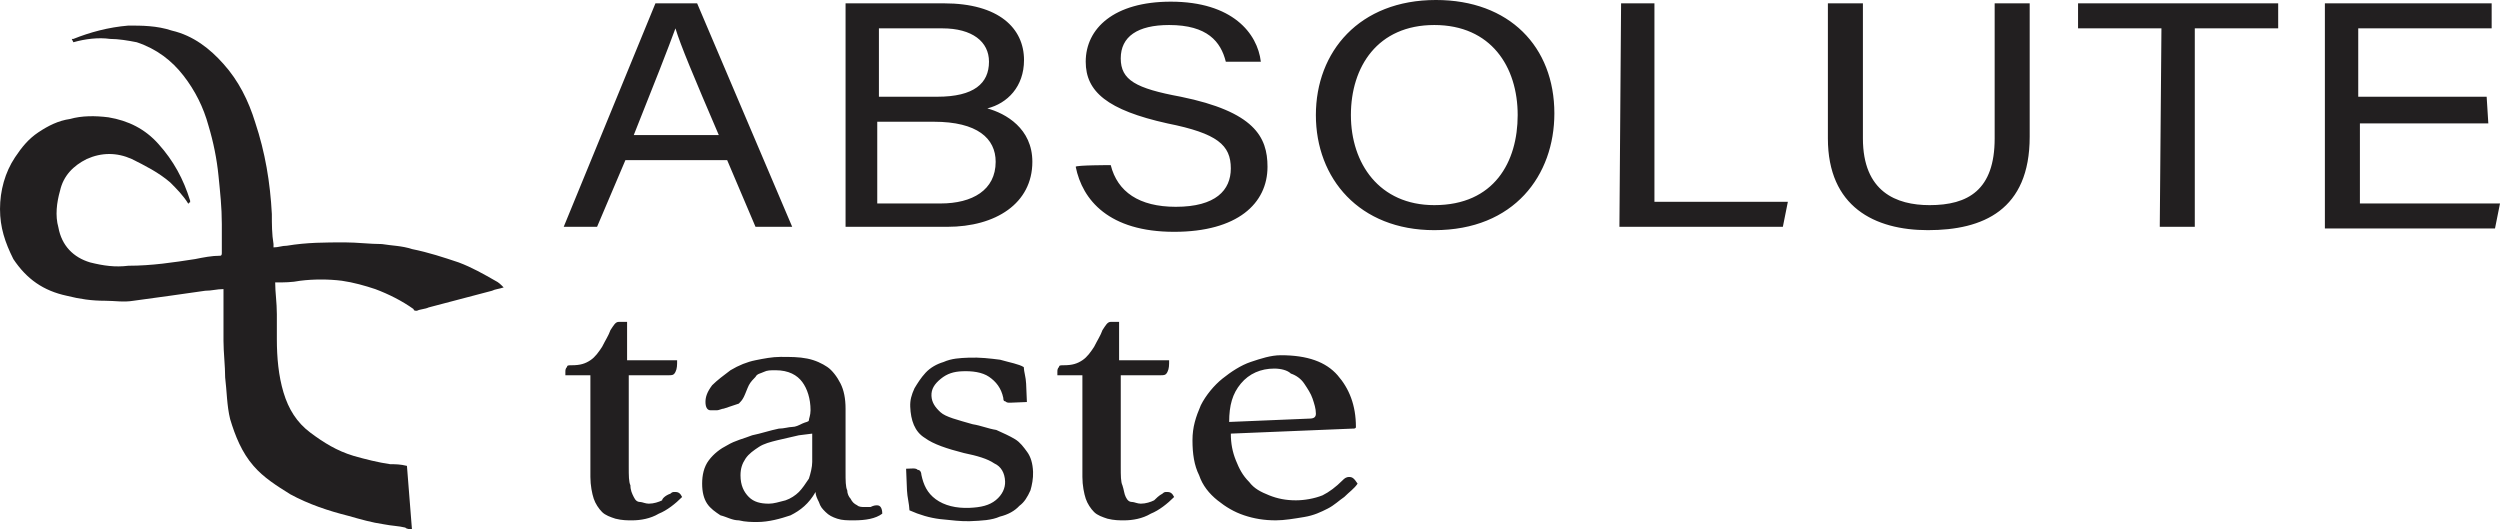
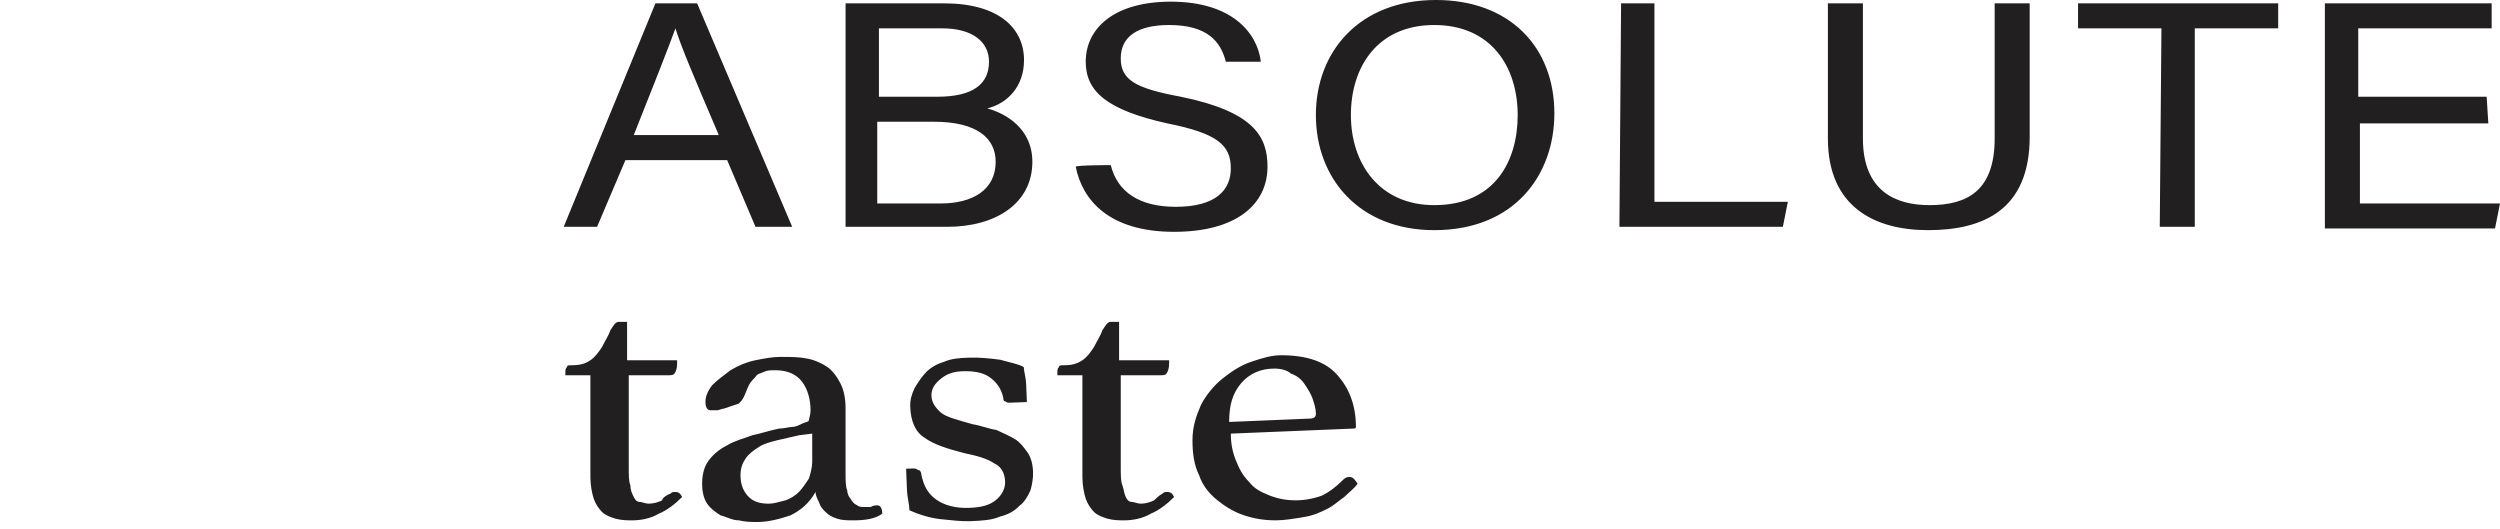
<svg xmlns="http://www.w3.org/2000/svg" id="a" data-name="Layer 1" width="52.881mm" height="11.195mm" viewBox="0 0 149.9 31.734">
-   <path d="m10.3,1.834c1.3.3,2.3,1.1,3.1,2,.9,1,1.5,2.2,1.9,3.5.6,1.8.9,3.6,1,5.5,0,.6,0,1.2.1,1.8v.2c.3,0,.5-.1.8-.1,1.2-.2,2.3-.2,3.5-.2.7,0,1.5.1,2.2.1.6.1,1.2.1,1.8.3,1,.2,1.9.5,2.8.8.8.3,1.5.7,2.2,1.1.2.1.3.2.5.4-.3.1-.5.1-.7.2l-3.8,1c-.2.1-.5.1-.7.2-.1,0-.2,0-.2-.1-.7-.5-1.5-.9-2.3-1.2-.6-.2-1.3-.4-2-.5-.8-.1-1.7-.1-2.5,0-.5.1-1,.1-1.4.1h-.1c0,.6.1,1.2.1,1.9v1.5c0,1.1.1,2.2.4,3.2s.8,1.8,1.6,2.4c.8.6,1.6,1.1,2.6,1.4.7.2,1.5.4,2.2.5.3,0,.6,0,1,.1l.3,3.8c-.1,0-.3,0-.4-.1-.4-.1-.8-.1-1.3-.2-.7-.1-1.4-.3-2.1-.5-1.2-.3-2.4-.7-3.5-1.3-.8-.5-1.6-1-2.2-1.7-.7-.8-1.1-1.8-1.4-2.8-.2-.8-.2-1.7-.3-2.5,0-.7-.1-1.5-.1-2.2v-3.1c-.4,0-.7.1-1.1.1-1.4.2-2.8.4-4.3.6-.6.1-1.1,0-1.7,0-.8,0-1.5-.1-2.3-.3-1.4-.3-2.4-1-3.2-2.2-.5-1-.8-1.9-.8-3s.3-2.2.9-3.1c.4-.6.8-1.1,1.4-1.5.6-.4,1.2-.7,1.9-.8.7-.2,1.5-.2,2.3-.1,1.2.2,2.2.7,3,1.6.9,1,1.5,2.1,1.9,3.4v.1h0s-.1,0-.1.1h0c-.3-.5-.7-.9-1.1-1.3-.7-.6-1.5-1-2.3-1.4-.9-.4-1.8-.4-2.7,0-.8.4-1.4,1-1.6,1.9-.2.7-.3,1.5-.1,2.2.2,1.1.9,1.8,1.9,2.1.8.2,1.5.3,2.3.2,1.4,0,2.7-.2,4-.4.5-.1,1-.2,1.5-.2.1,0,.1-.1.1-.2v-1.7c0-1-.1-1.9-.2-2.9-.1-1-.3-2-.6-3-.3-1.1-.8-2.1-1.5-3s-1.6-1.6-2.8-2c-.5-.1-1.1-.2-1.6-.2-.7-.1-1.5,0-2.2.2l-.1-.2h.1c1-.4,2.1-.7,3.3-.8.8,0,1.7,0,2.6.3" style="fill: #221f20; fill-rule: evenodd;" />
  <path d="m40.2,29.6q.1-.1.2-.1h.1c.2,0,.3.1.4.3-.4.4-.9.8-1.4,1-.5.3-1.1.4-1.6.4-.3,0-.6,0-1-.1-.3-.1-.6-.2-.8-.4-.2-.2-.4-.5-.5-.8s-.2-.8-.2-1.3v-6.1h-1.5v-.2c0-.1,0-.2.1-.3,0-.1.1-.1.3-.1.5,0,.8-.1,1.1-.3.3-.2.5-.5.7-.8.2-.4.4-.7.5-1,.2-.3.3-.5.5-.5h.5v2.3h3c0,.3,0,.5-.1.7s-.2.2-.4.2h-2.4v5.5c0,.5,0,.9.1,1.1,0,.3.1.5.2.7.1.2.2.3.4.3.1,0,.3.1.5.1.3,0,.6-.1.8-.2,0-.1.2-.3.5-.4m8.5-3.6l-.8.1c-.4.1-.9.2-1.3.3-.4.1-.8.2-1.1.4-.3.2-.6.4-.8.7-.2.3-.3.6-.3,1,0,.6.2,1,.5,1.3s.7.4,1.2.4c.3,0,.6-.1,1-.2.3-.1.6-.3.8-.5s.4-.5.6-.8c.1-.3.2-.7.2-1,0,0,0-1.7,0-1.7Zm3.9,4.3c.2,0,.3.2.3.5-.4.3-1,.4-1.7.4-.4,0-.7,0-1-.1s-.5-.2-.7-.4c-.2-.2-.3-.3-.4-.6-.1-.2-.2-.4-.2-.6-.4.7-.9,1.1-1.5,1.4-.6.2-1.3.4-2,.4-.3,0-.7,0-1.1-.1-.4,0-.7-.2-1.1-.3-.3-.2-.6-.4-.8-.7-.2-.3-.3-.7-.3-1.2s.1-1,.4-1.4c.3-.4.7-.7,1.1-.9.5-.3,1-.4,1.5-.6.5-.1,1.1-.3,1.6-.4.3,0,.6-.1.8-.1s.4-.1.6-.2c.2-.1.4-.1.4-.2s.1-.3.1-.6c0-.7-.2-1.3-.5-1.7-.3-.4-.8-.7-1.6-.7-.3,0-.5,0-.7.1s-.4.1-.5.3c-.1.1-.3.3-.4.5-.1.2-.2.5-.3.7s-.2.3-.3.4c-.3.1-.6.2-.9.3-.1,0-.3.1-.4.1h-.4c-.2,0-.3-.2-.3-.5s.1-.6.4-1c.3-.3.7-.6,1.1-.9.5-.3,1-.5,1.5-.6s1-.2,1.5-.2c.6,0,1.1,0,1.6.1s.9.3,1.2.5.6.6.8,1,.3.9.3,1.5v3.8c0,.5,0,.9.1,1.1,0,.2.1.4.2.5.1.2.2.3.4.4.1.1.3.1.4.1h.4c.2-.1.3-.1.4-.1Zm7.97-6.155c-.1.004-.2.008-.304-.088-.1.004-.104-.096-.108-.196-.125-.595-.441-.983-.853-1.266-.412-.283-1.016-.359-1.615-.334-.5.021-.895.137-1.282.453s-.575.624-.558,1.024.229.691.541.979,1.02.458,1.931.721c.504.079.912.263,1.415.342.408.183.816.367,1.124.554s.52.479.732.771.329.687.349,1.187c.016.4-.067.803-.155,1.107-.183.408-.371.716-.662.928-.287.312-.679.528-1.174.649-.491.22-1.091.245-1.79.274-.5.021-1.103-.055-1.807-.126-.604-.075-1.211-.25-1.823-.525-.016-.4-.133-.795-.149-1.195l-.053-1.299.3-.012c.2-.008.3-.012.404.083.1-.004.204.092.212.292.125.595.345,1.087.861,1.466s1.224.55,2.023.517c.699-.029,1.195-.149,1.582-.465.387-.316.571-.724.554-1.124-.021-.5-.237-.891-.645-1.074-.412-.283-1.02-.458-1.827-.625-1.011-.259-1.823-.525-2.339-.905-.616-.375-.845-1.066-.877-1.866-.016-.4.071-.704.255-1.111.187-.308.375-.616.662-.928s.679-.528,1.074-.645c.491-.22.991-.241,1.491-.261.699-.029,1.303.046,1.907.122.608.175,1.111.255,1.419.442.012.3.125.595.141.995l.025.599.021.5c-.4.016-.999.041-.999.041Zm9.13,5.455q.1-.1.2-.1h.1c.2,0,.3.1.4.3-.4.4-.9.8-1.4,1-.5.3-1.1.4-1.6.4-.3,0-.6,0-1-.1-.3-.1-.6-.2-.8-.4-.2-.2-.4-.5-.5-.8s-.2-.8-.2-1.3v-6.1h-1.5v-.2c0-.1,0-.2.1-.3,0-.1.1-.1.3-.1.5,0,.8-.1,1.1-.3.3-.2.5-.5.7-.8.2-.4.4-.7.5-1,.2-.3.3-.5.5-.5h.5v2.3h3c0,.3,0,.5-.1.7s-.2.2-.4.2h-2.4v5.5c0,.5,0,.9.1,1.1.1.3.1.5.2.7s.2.3.4.3c.1,0,.3.1.5.1.3,0,.6-.1.8-.2.1-.1.3-.3.5-.4m6.7-7.5c-.8,0-1.5.3-2,.9s-.7,1.3-.7,2.3l4.8-.2c.3,0,.4-.1.4-.3,0-.3-.1-.6-.2-.9s-.3-.6-.5-.9-.5-.5-.8-.6c-.2-.2-.6-.3-1-.3m4.1,6.7c.1-.1.2-.2.4-.2s.3.1.5.4c-.2.3-.5.5-.8.8-.3.2-.6.5-1,.7s-.8.4-1.4.5-1.2.2-1.7.2c-.7,0-1.3-.1-1.9-.3-.6-.2-1.1-.5-1.6-.9s-.9-.9-1.1-1.5c-.3-.6-.4-1.3-.4-2.1s.2-1.4.5-2.1c.3-.6.8-1.2,1.3-1.6s1.1-.8,1.7-1,1.2-.4,1.8-.4c1.6,0,2.7.4,3.4,1.2.7.8,1.1,1.8,1.1,3.1,0,.1-.1.1-.2.1l-7.3.3c0,.6.1,1.1.3,1.6.2.5.4.9.8,1.3.3.4.7.6,1.2.8.5.2,1,.3,1.6.3.5,0,1.1-.1,1.6-.3.4-.2.8-.5,1.2-.9" style="fill: #221f20; fill-rule: evenodd;" />
  <path d="m43.1,8.1c-1.5-3.5-2.3-5.4-2.6-6.4h0c-.4,1.1-1.3,3.4-2.5,6.4h5.1Zm-5.6,1.5l-1.7,4h-2L39.3.2h2.5l5.7,13.4h-2.2l-1.7-4h-6.1Zm15.1,2.6h3.8c1.9,0,3.3-.8,3.3-2.5,0-1.4-1.1-2.4-3.7-2.4h-3.4s0,4.9,0,4.9Zm3.6-6.4c2.2,0,3.1-.8,3.1-2.1,0-1.2-1-2-2.8-2h-3.8v4.1c-.1,0,3.5,0,3.5,0ZM50.7.2h5.9c3.3,0,4.8,1.5,4.8,3.4,0,1.6-1,2.6-2.2,2.9,1.1.3,2.7,1.2,2.7,3.2,0,2.5-2.2,3.9-5.1,3.9h-6.1s0-13.4,0-13.4Zm15.9,9.7c.4,1.6,1.7,2.5,3.9,2.5,2.4,0,3.3-1,3.3-2.3,0-1.4-.8-2.1-3.8-2.7-3.6-.8-4.9-1.9-4.9-3.7,0-2,1.7-3.6,5.1-3.6,3.7,0,5.2,1.9,5.4,3.6h-2.1c-.3-1.2-1.1-2.2-3.4-2.2-1.9,0-2.9.7-2.9,2s.9,1.8,3.6,2.3c4.4.9,5.2,2.4,5.2,4.2,0,2.2-1.8,3.9-5.6,3.9-3.9,0-5.5-1.9-5.9-3.9,0-.1,2.1-.1,2.1-.1Zm14.4-3c0,2.9,1.7,5.4,5,5.4,3.6,0,5-2.6,5-5.4,0-2.9-1.6-5.4-5-5.4s-5,2.5-5,5.4m12.2-.1c0,3.7-2.4,7-7.2,7-4.5,0-7.1-3.1-7.1-6.9s2.6-6.9,7.2-6.9c4.4,0,7.1,2.8,7.1,6.8M97.2.2h2v11.9h8l-.3,1.5h-9.8l.1-13.4Zm14.5,0v8.1c0,3.2,2,4,4,4,2.3,0,3.9-.9,3.9-4V.2h2.1v8c0,4.4-2.8,5.6-6.1,5.6-3.2,0-6-1.4-6-5.5V.2h2.1Zm17.9,1.5h-5V.2h12v1.5h-5v11.9h-2.1l.1-11.9Zm19.6,5.7h-7.7v4.8h8.4l-.3,1.5h-10.2V.2h10v1.5h-8v4.1h7.7l.1,1.6Z" style="fill: #221f20; fill-rule: evenodd;" />
</svg>